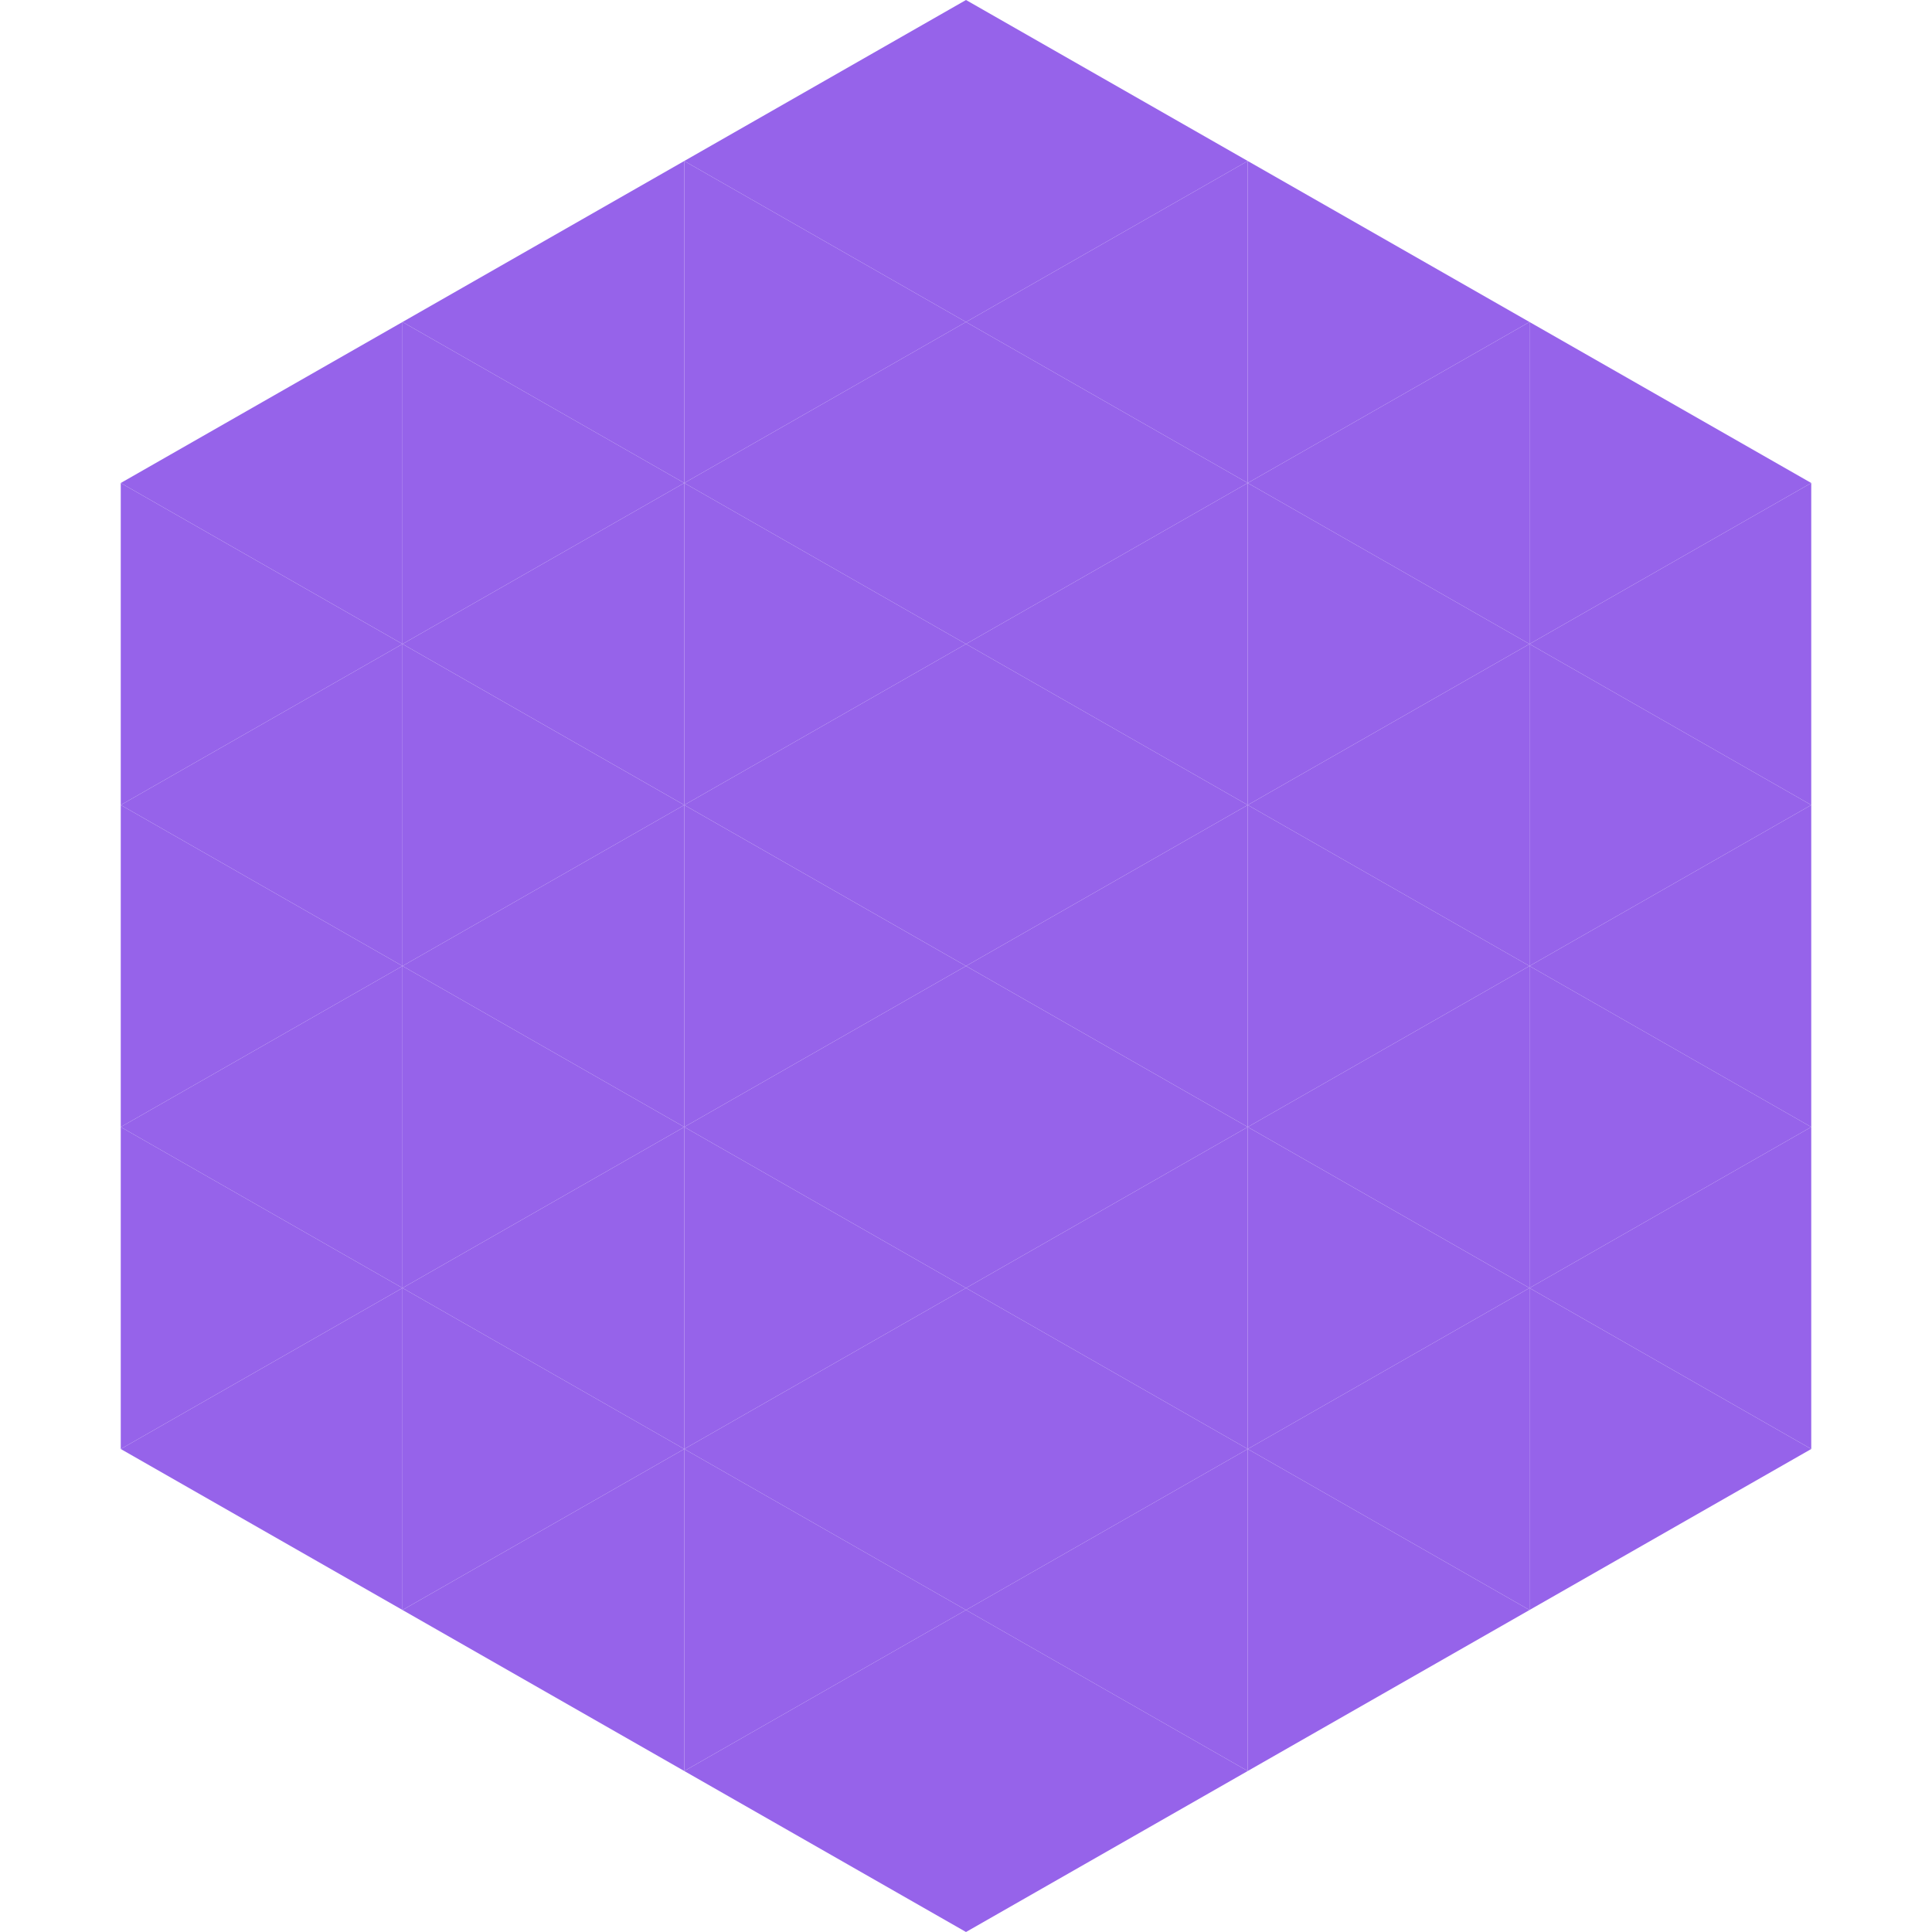
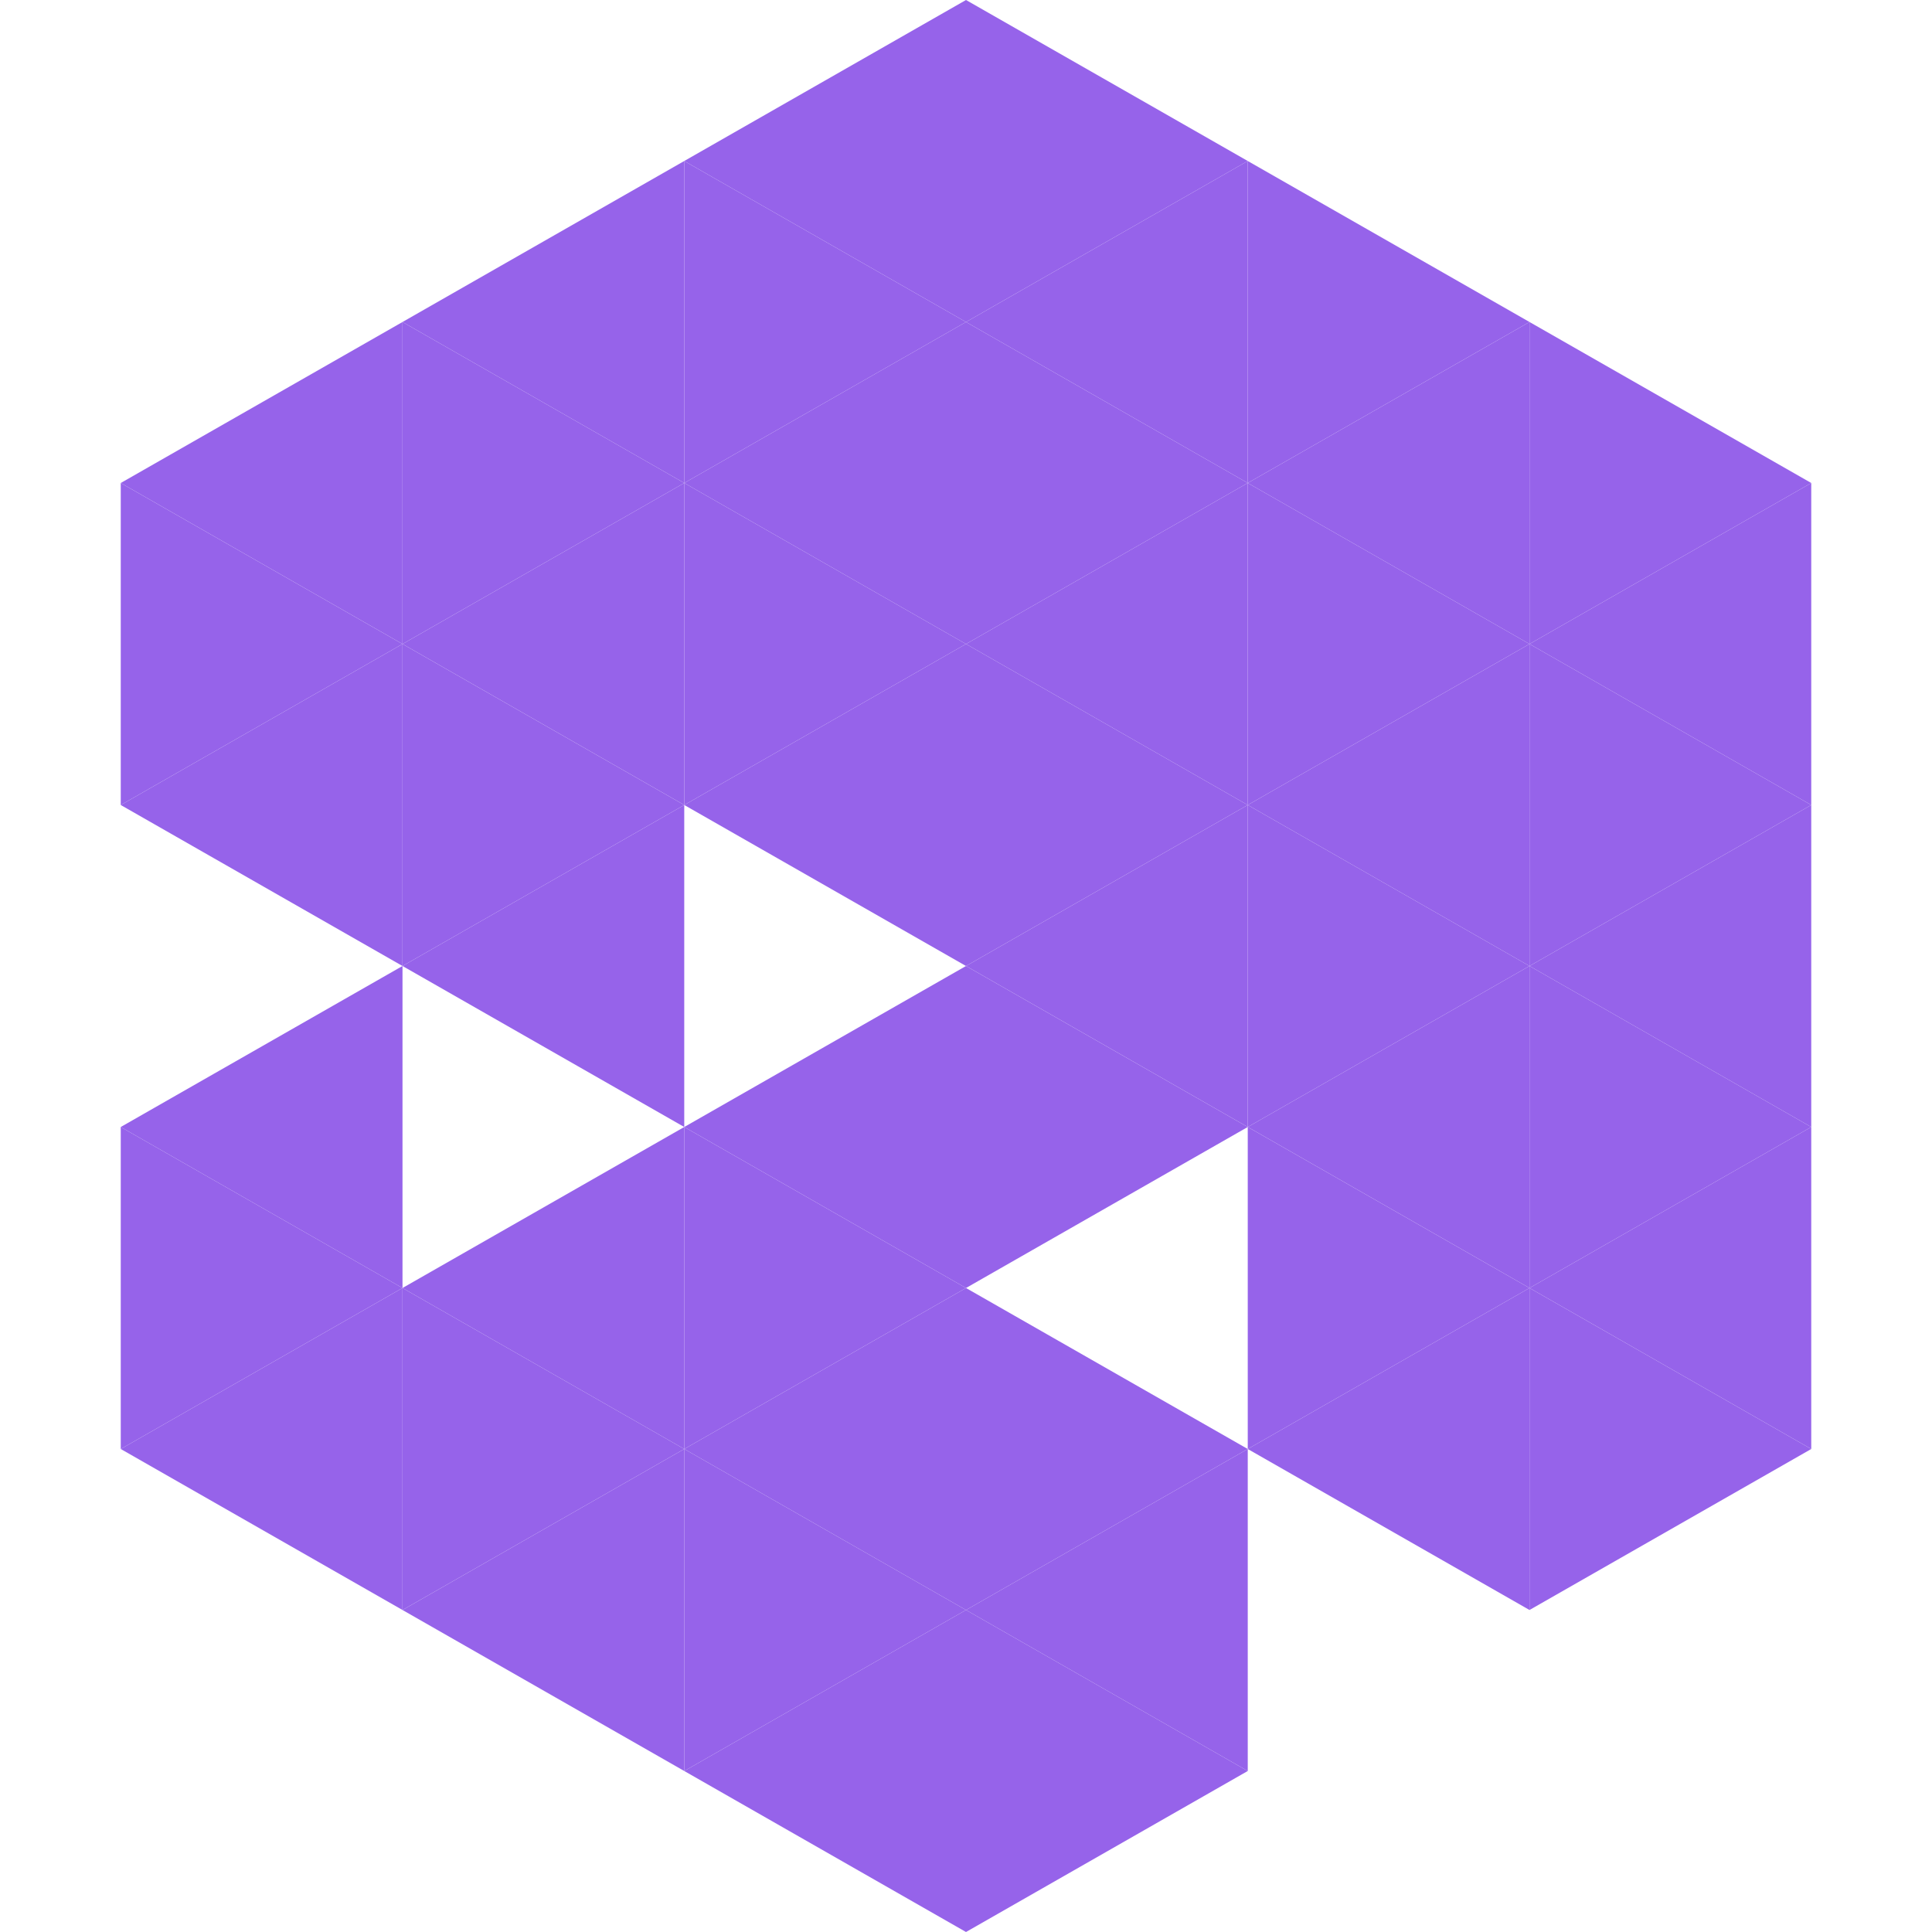
<svg xmlns="http://www.w3.org/2000/svg" width="240" height="240">
  <polygon points="50,40 15,60 50,80" style="fill:rgb(150,99,234)" />
  <polygon points="190,40 225,60 190,80" style="fill:rgb(150,99,234)" />
  <polygon points="15,60 50,80 15,100" style="fill:rgb(150,99,234)" />
  <polygon points="225,60 190,80 225,100" style="fill:rgb(150,99,234)" />
  <polygon points="50,80 15,100 50,120" style="fill:rgb(150,99,234)" />
  <polygon points="190,80 225,100 190,120" style="fill:rgb(150,99,234)" />
-   <polygon points="15,100 50,120 15,140" style="fill:rgb(150,99,234)" />
  <polygon points="225,100 190,120 225,140" style="fill:rgb(150,99,234)" />
  <polygon points="50,120 15,140 50,160" style="fill:rgb(150,99,234)" />
  <polygon points="190,120 225,140 190,160" style="fill:rgb(150,99,234)" />
  <polygon points="15,140 50,160 15,180" style="fill:rgb(150,99,234)" />
  <polygon points="225,140 190,160 225,180" style="fill:rgb(150,99,234)" />
  <polygon points="50,160 15,180 50,200" style="fill:rgb(150,99,234)" />
  <polygon points="190,160 225,180 190,200" style="fill:rgb(150,99,234)" />
  <polygon points="15,180 50,200 15,220" style="fill:rgb(255,255,255); fill-opacity:0" />
  <polygon points="225,180 190,200 225,220" style="fill:rgb(255,255,255); fill-opacity:0" />
  <polygon points="50,0 85,20 50,40" style="fill:rgb(255,255,255); fill-opacity:0" />
  <polygon points="190,0 155,20 190,40" style="fill:rgb(255,255,255); fill-opacity:0" />
  <polygon points="85,20 50,40 85,60" style="fill:rgb(150,99,234)" />
  <polygon points="155,20 190,40 155,60" style="fill:rgb(150,99,234)" />
  <polygon points="50,40 85,60 50,80" style="fill:rgb(150,99,234)" />
  <polygon points="190,40 155,60 190,80" style="fill:rgb(150,99,234)" />
  <polygon points="85,60 50,80 85,100" style="fill:rgb(150,99,234)" />
  <polygon points="155,60 190,80 155,100" style="fill:rgb(150,99,234)" />
  <polygon points="50,80 85,100 50,120" style="fill:rgb(150,99,234)" />
  <polygon points="190,80 155,100 190,120" style="fill:rgb(150,99,234)" />
  <polygon points="85,100 50,120 85,140" style="fill:rgb(150,99,234)" />
  <polygon points="155,100 190,120 155,140" style="fill:rgb(150,99,234)" />
-   <polygon points="50,120 85,140 50,160" style="fill:rgb(150,99,234)" />
  <polygon points="190,120 155,140 190,160" style="fill:rgb(150,99,234)" />
  <polygon points="85,140 50,160 85,180" style="fill:rgb(150,99,234)" />
  <polygon points="155,140 190,160 155,180" style="fill:rgb(150,99,234)" />
  <polygon points="50,160 85,180 50,200" style="fill:rgb(150,99,234)" />
  <polygon points="190,160 155,180 190,200" style="fill:rgb(150,99,234)" />
  <polygon points="85,180 50,200 85,220" style="fill:rgb(150,99,234)" />
-   <polygon points="155,180 190,200 155,220" style="fill:rgb(150,99,234)" />
  <polygon points="120,0 85,20 120,40" style="fill:rgb(150,99,234)" />
  <polygon points="120,0 155,20 120,40" style="fill:rgb(150,99,234)" />
  <polygon points="85,20 120,40 85,60" style="fill:rgb(150,99,234)" />
  <polygon points="155,20 120,40 155,60" style="fill:rgb(150,99,234)" />
  <polygon points="120,40 85,60 120,80" style="fill:rgb(150,99,234)" />
  <polygon points="120,40 155,60 120,80" style="fill:rgb(150,99,234)" />
  <polygon points="85,60 120,80 85,100" style="fill:rgb(150,99,234)" />
  <polygon points="155,60 120,80 155,100" style="fill:rgb(150,99,234)" />
  <polygon points="120,80 85,100 120,120" style="fill:rgb(150,99,234)" />
  <polygon points="120,80 155,100 120,120" style="fill:rgb(150,99,234)" />
-   <polygon points="85,100 120,120 85,140" style="fill:rgb(150,99,234)" />
  <polygon points="155,100 120,120 155,140" style="fill:rgb(150,99,234)" />
  <polygon points="120,120 85,140 120,160" style="fill:rgb(150,99,234)" />
  <polygon points="120,120 155,140 120,160" style="fill:rgb(150,99,234)" />
  <polygon points="85,140 120,160 85,180" style="fill:rgb(150,99,234)" />
-   <polygon points="155,140 120,160 155,180" style="fill:rgb(150,99,234)" />
  <polygon points="120,160 85,180 120,200" style="fill:rgb(150,99,234)" />
  <polygon points="120,160 155,180 120,200" style="fill:rgb(150,99,234)" />
  <polygon points="85,180 120,200 85,220" style="fill:rgb(150,99,234)" />
  <polygon points="155,180 120,200 155,220" style="fill:rgb(150,99,234)" />
  <polygon points="120,200 85,220 120,240" style="fill:rgb(150,99,234)" />
  <polygon points="120,200 155,220 120,240" style="fill:rgb(150,99,234)" />
  <polygon points="85,220 120,240 85,260" style="fill:rgb(255,255,255); fill-opacity:0" />
  <polygon points="155,220 120,240 155,260" style="fill:rgb(255,255,255); fill-opacity:0" />
</svg>